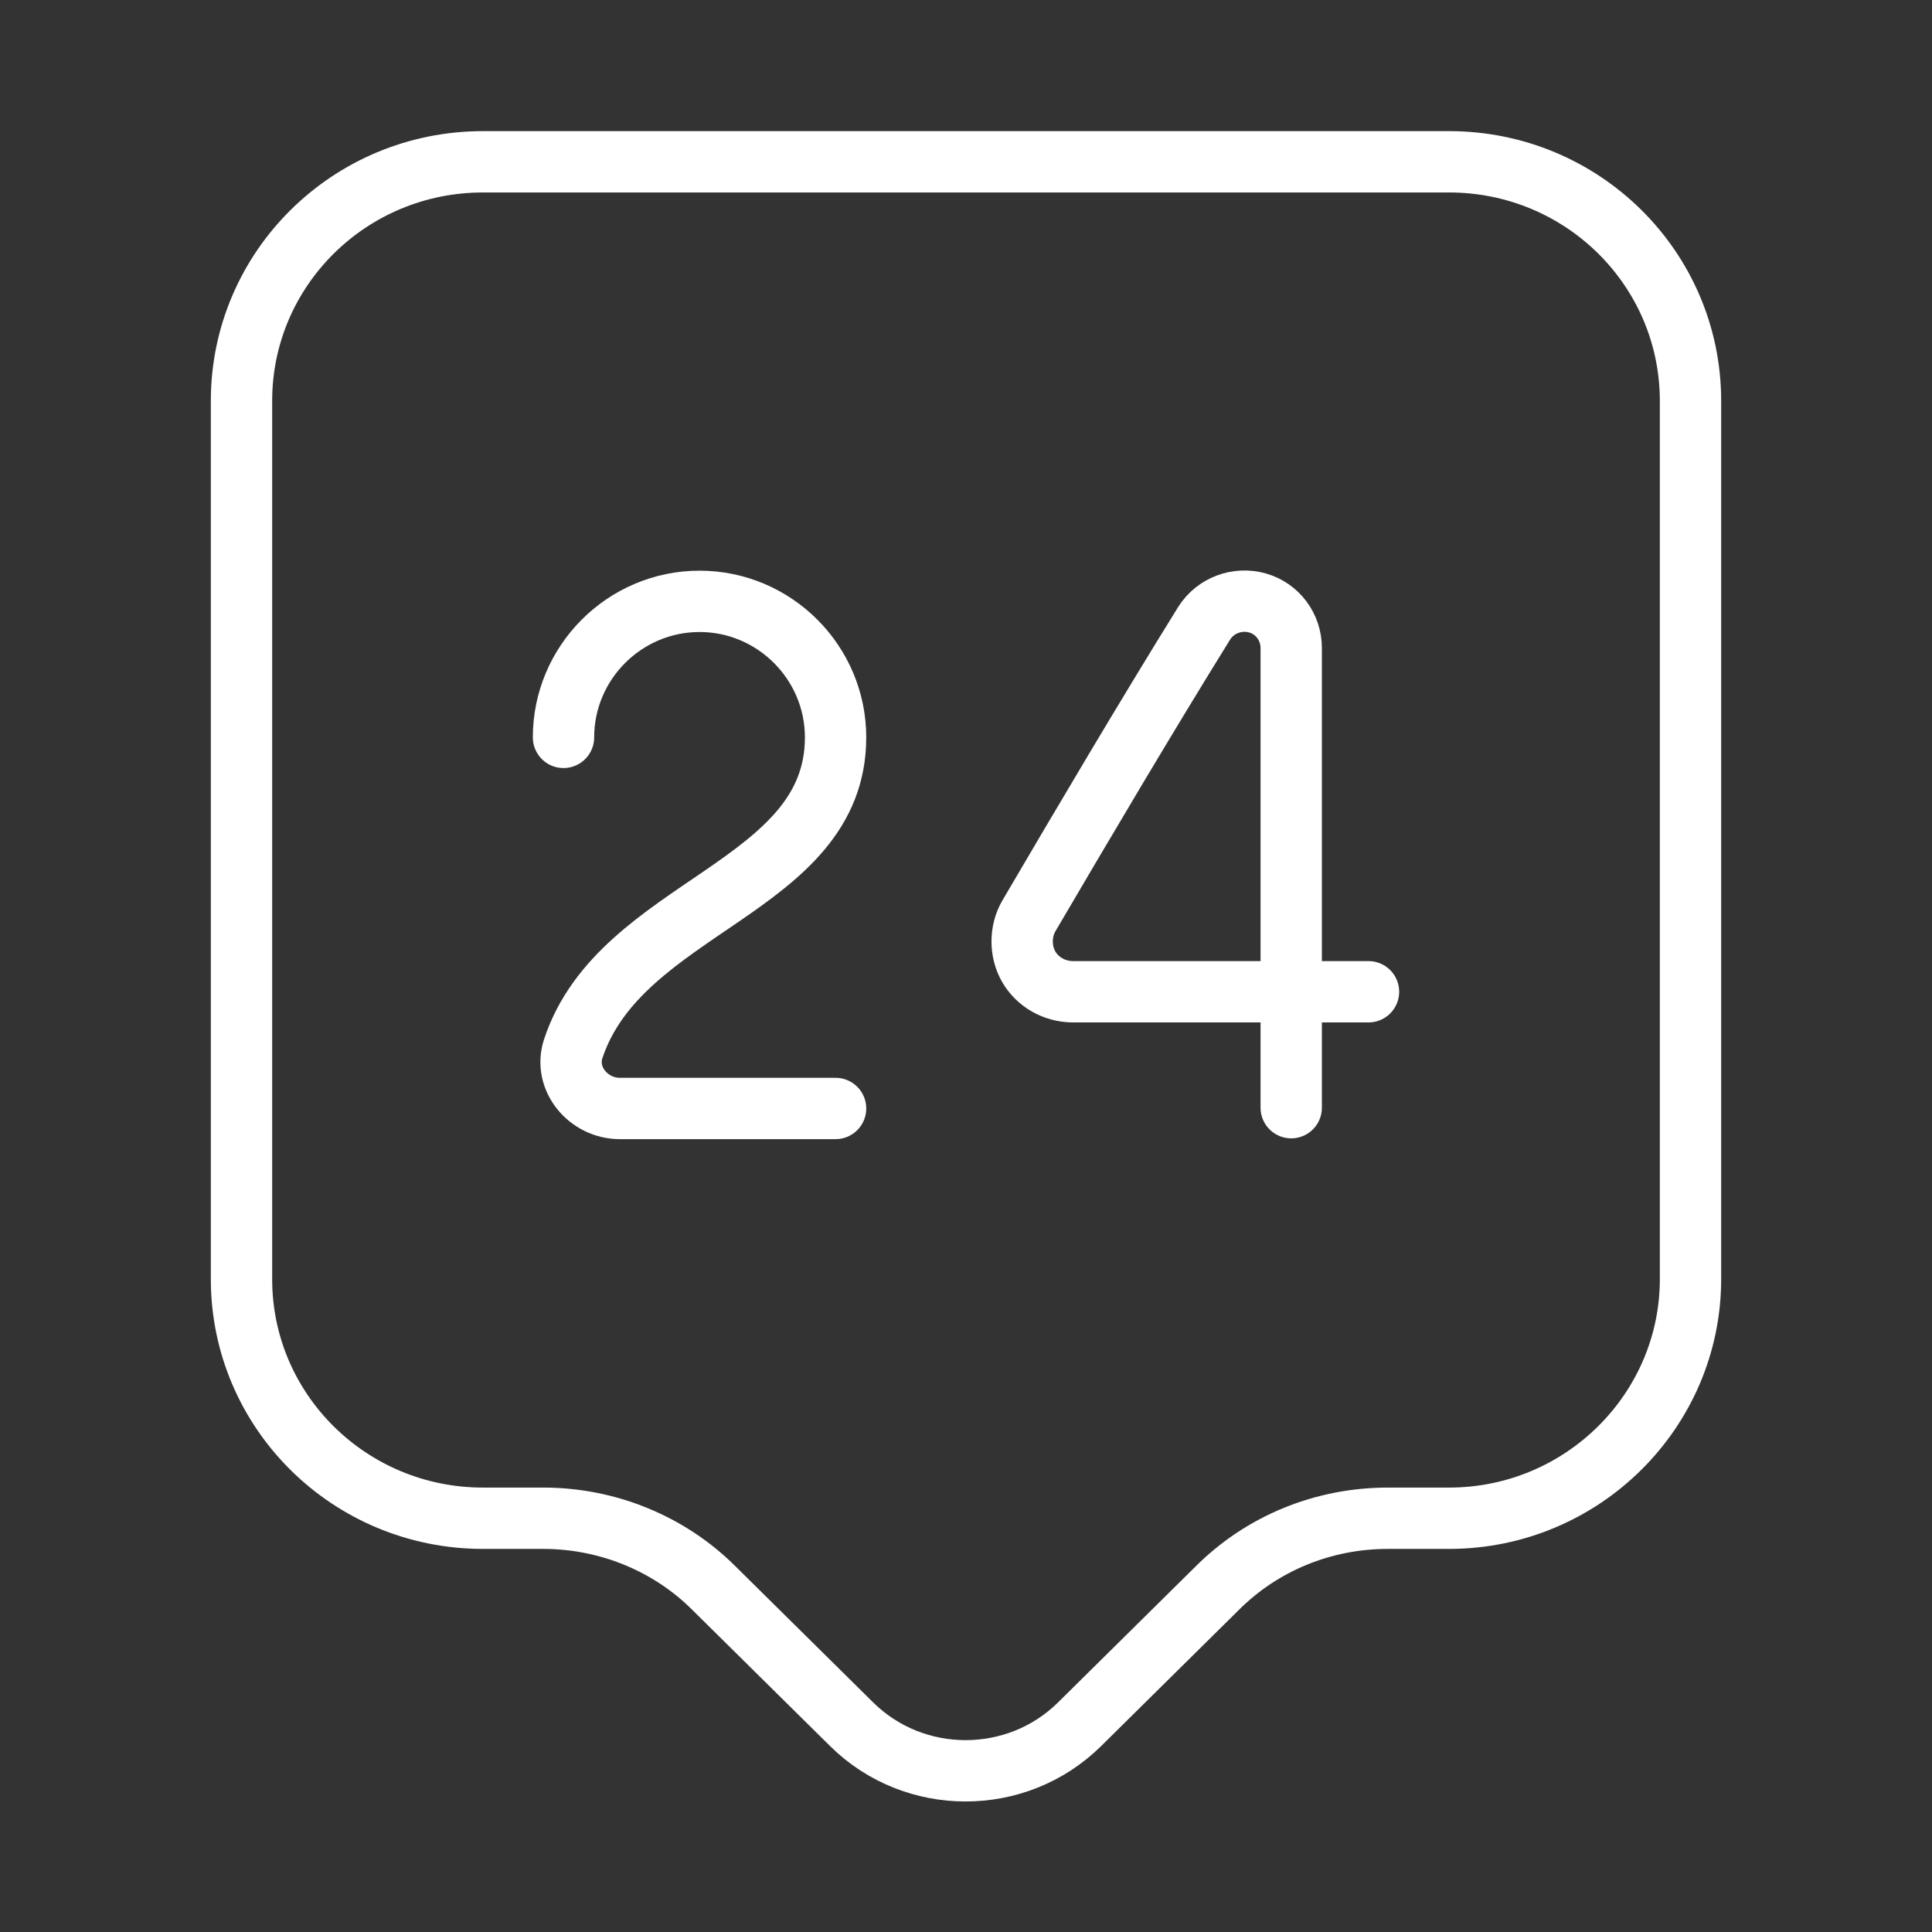
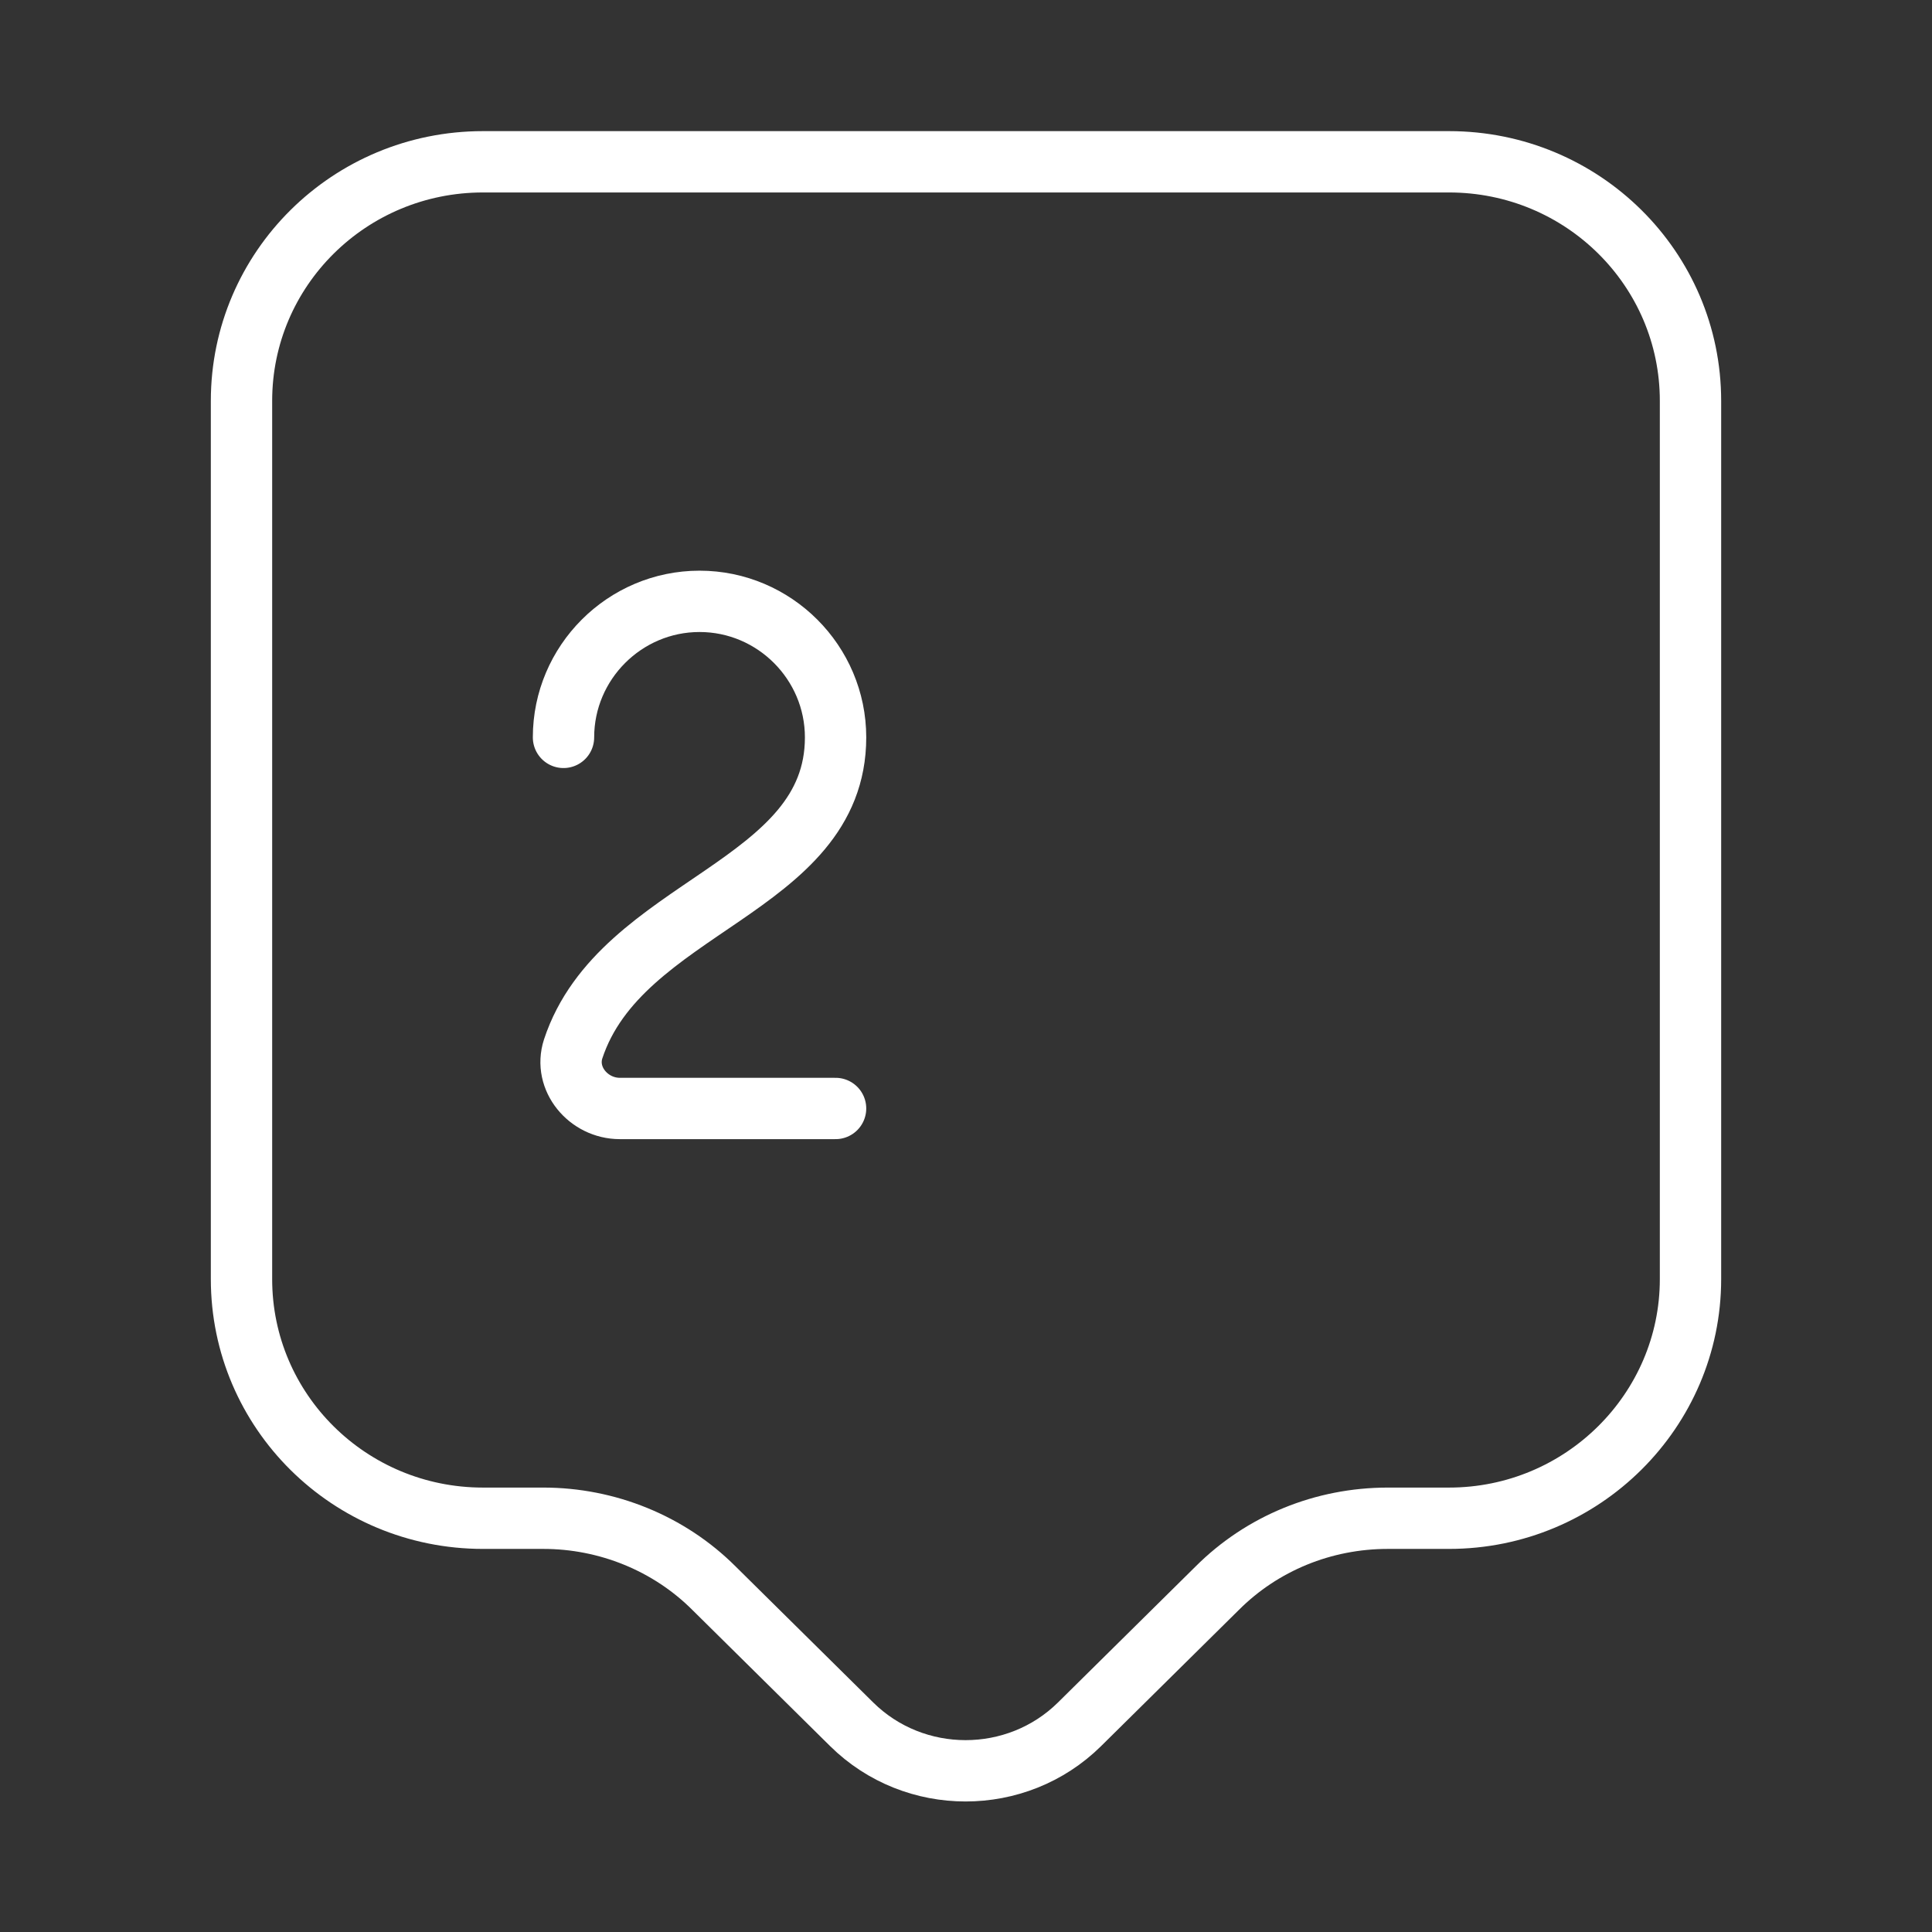
<svg xmlns="http://www.w3.org/2000/svg" width="63" height="63" viewBox="0 0 63 63" fill="none">
  <rect x="0" y="0" width="63" height="63" fill="#333333" stroke="none" />
  <path d="M47.25 49.508H45.255C43.155 49.508 41.16 50.321 39.69 51.791L35.201 56.228C33.154 58.249 29.82 58.249 27.773 56.228L23.284 51.791C21.814 50.321 19.793 49.508 17.719 49.508H15.75C11.393 49.508 7.875 46.016 7.875 41.711V13.072C7.875 8.768 11.393 5.276 15.75 5.276H47.25C51.608 5.276 55.125 8.768 55.125 13.072V41.711C55.125 45.99 51.608 49.508 47.25 49.508Z" stroke="white" stroke-width="2" stroke-miterlimit="10" stroke-linecap="round" stroke-linejoin="round" />
  <path d="M18.375 24.045C18.375 21.604 20.37 19.609 22.811 19.609C25.253 19.609 27.247 21.604 27.247 24.045C27.247 28.98 20.239 29.505 18.69 34.204C18.375 35.175 19.189 36.146 20.212 36.146H27.247" stroke="white" stroke-width="2" stroke-linecap="round" stroke-linejoin="round" />
-   <path d="M42.105 36.12V21.131C42.105 20.449 41.659 19.845 41.002 19.661C40.346 19.477 39.638 19.74 39.27 20.317C37.38 23.363 35.333 26.828 33.547 29.872C33.259 30.371 33.259 31.027 33.547 31.526C33.836 32.025 34.388 32.34 34.991 32.34H44.625" stroke="white" stroke-width="2" stroke-linecap="round" stroke-linejoin="round" />
</svg>